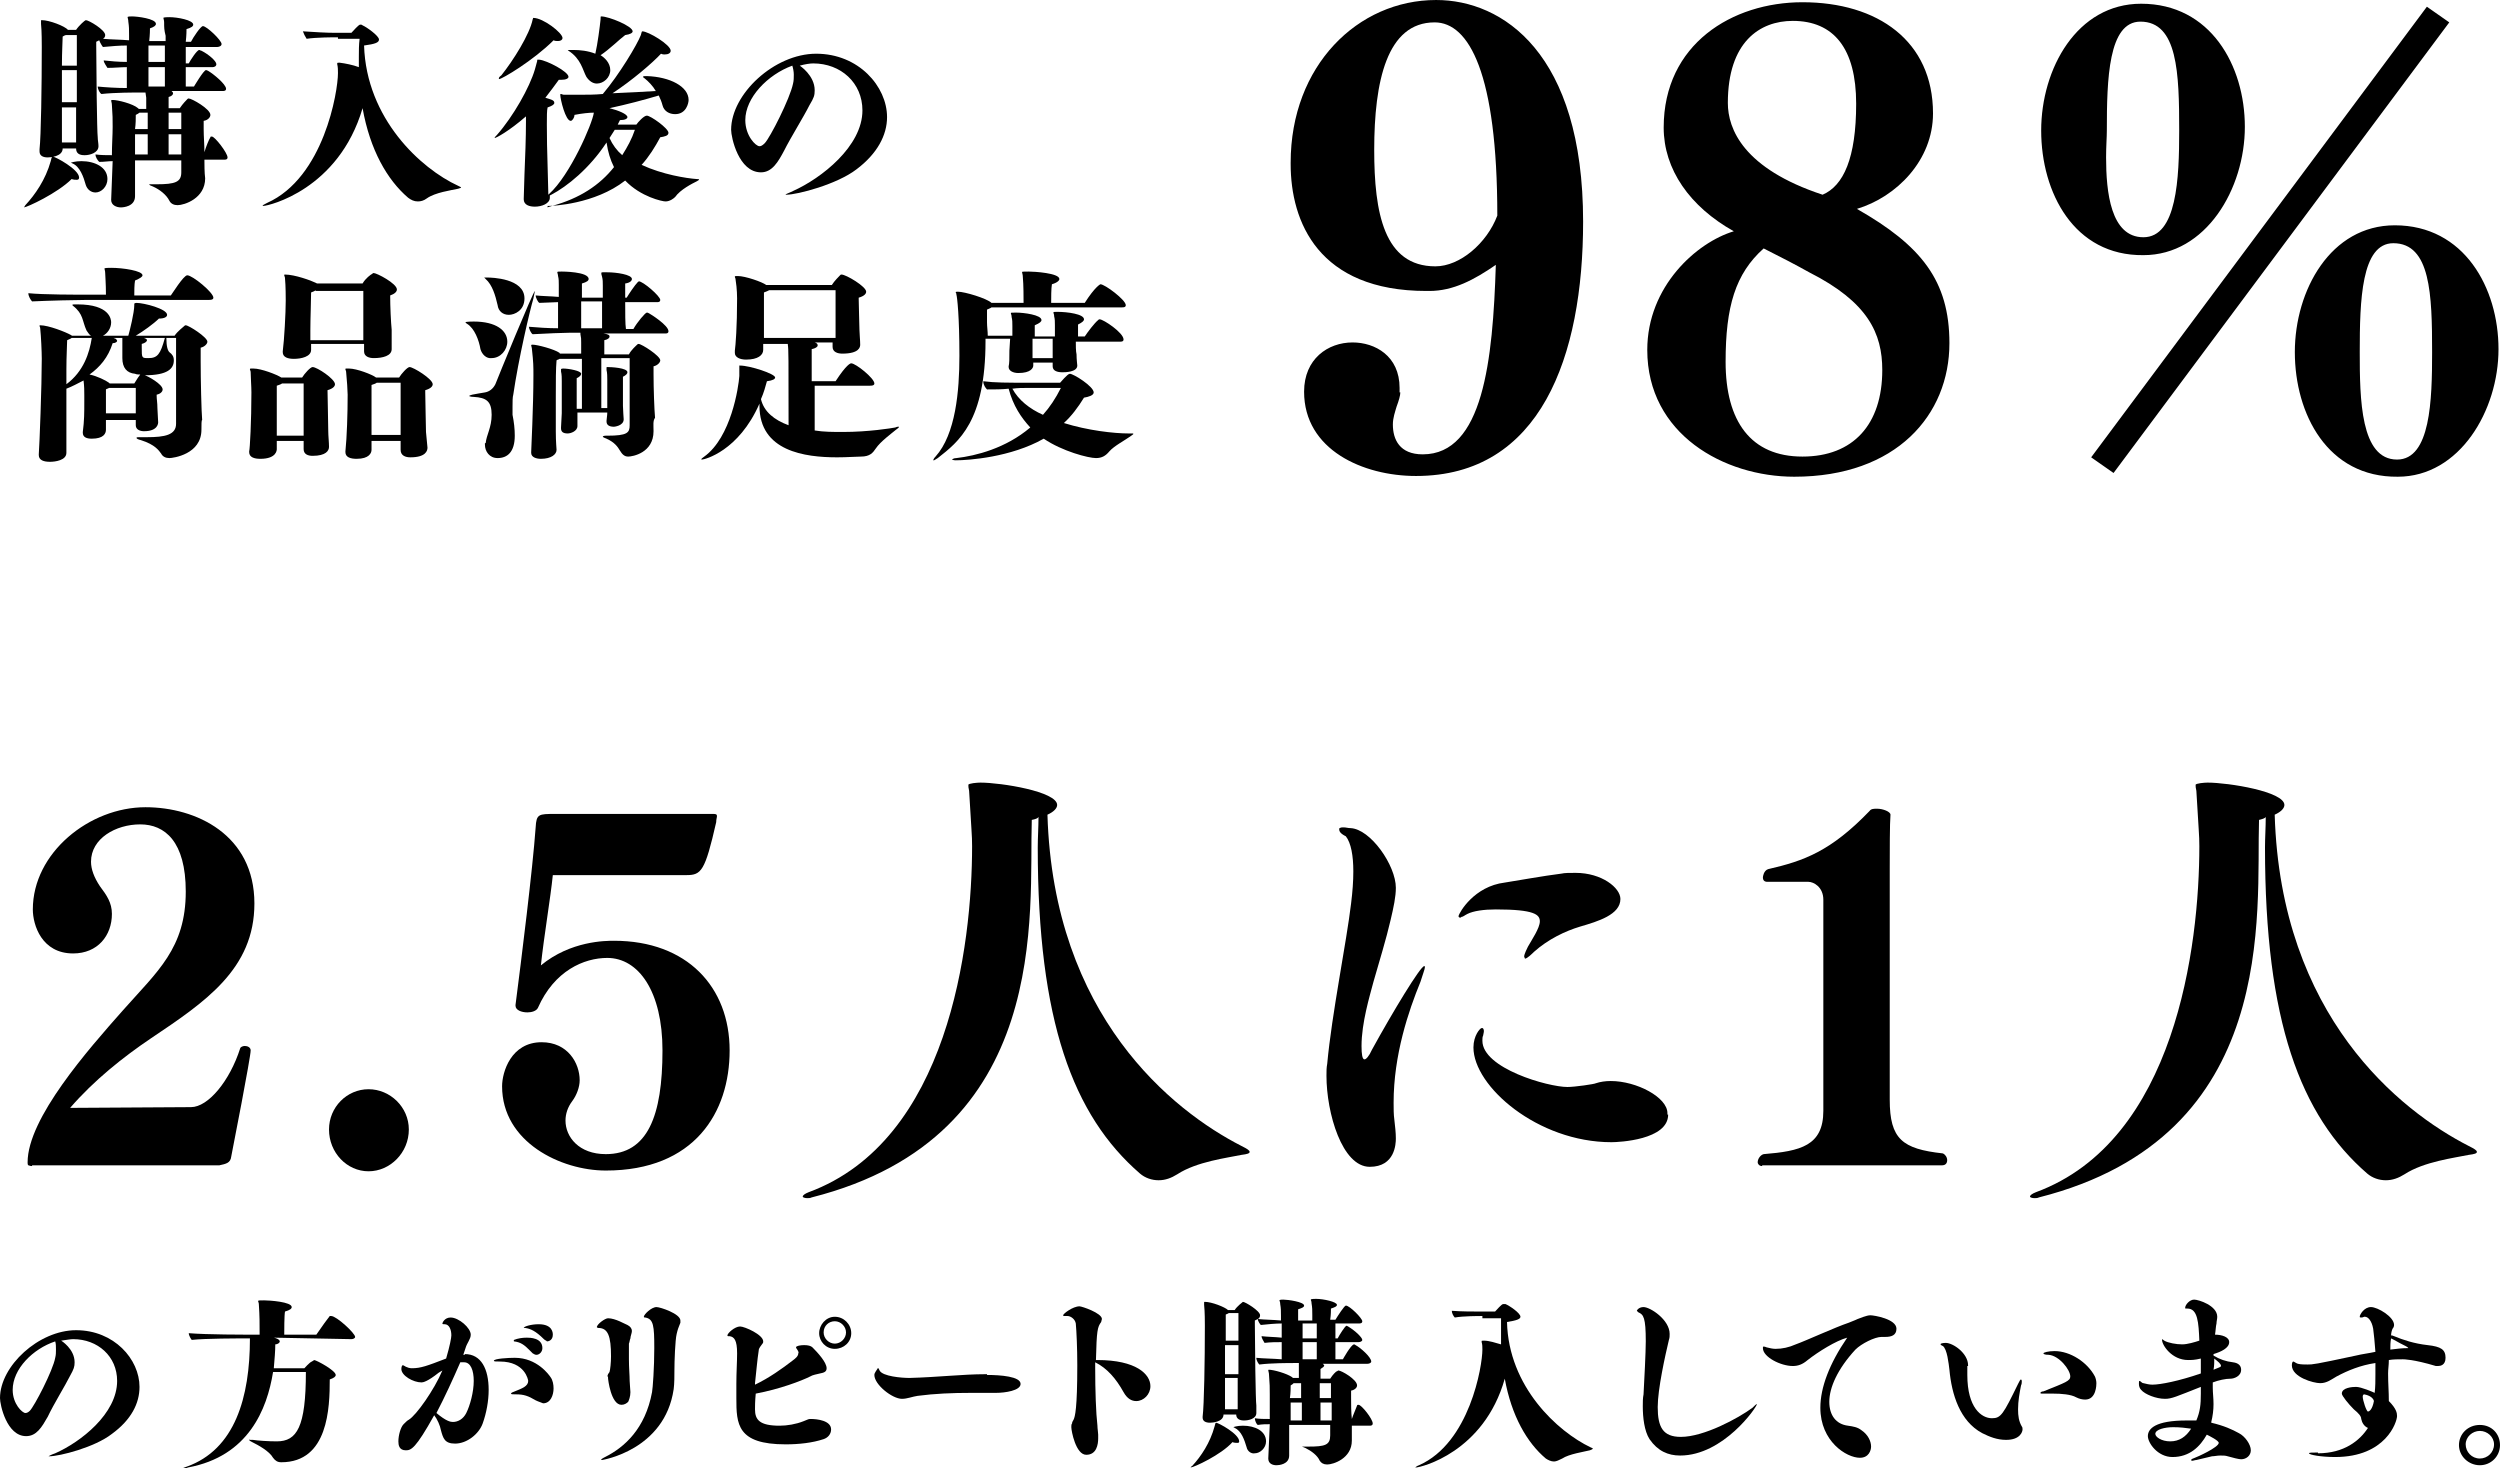
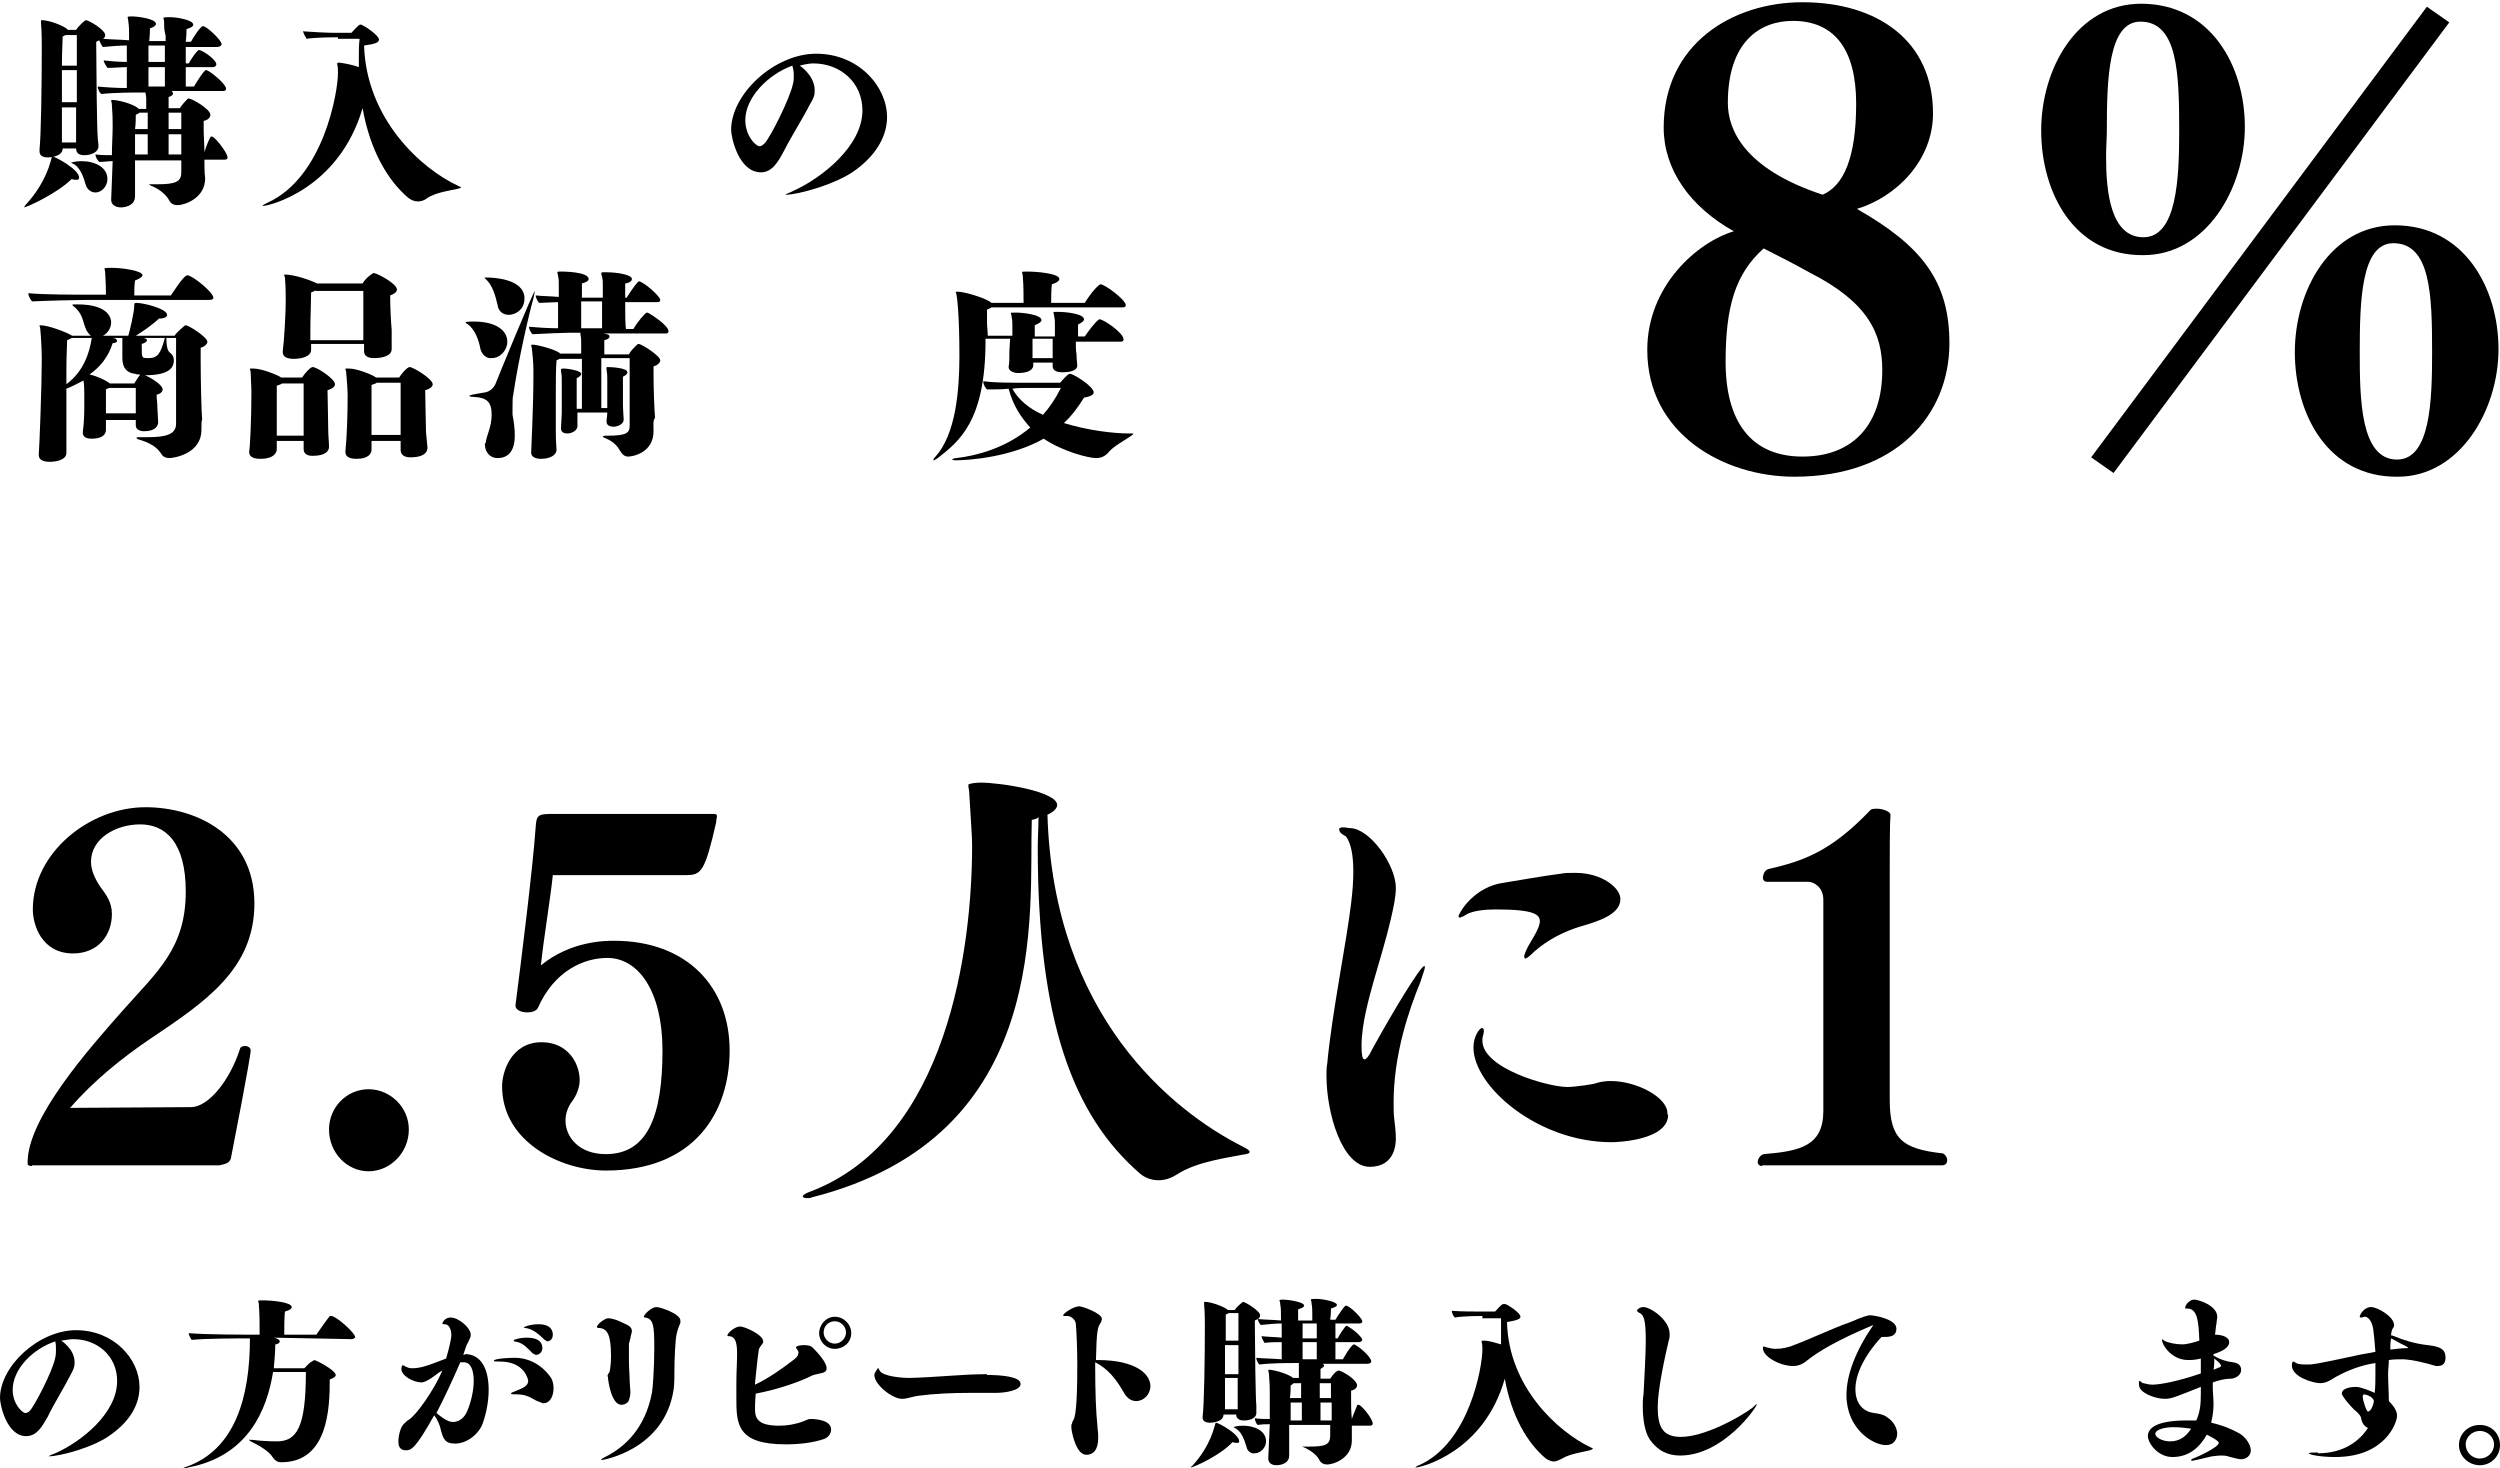
<svg xmlns="http://www.w3.org/2000/svg" version="1.1" id="Layer_1" x="0px" y="0px" viewBox="0 0 335.1 196.8" style="enable-background:new 0 0 335.1 196.8;" xml:space="preserve">
  <g>
    <path d="M3.2,27.8c0,0,0.1-0.1,0.2-0.3c1.3-1.4,2.7-3.4,3.4-5.9c0.1-0.4,0.1-0.6,0.3-0.6c0.3,0,3.5,1.7,3.5,2.8   c0,0.2-0.1,0.3-0.3,0.3c-0.2,0-0.4,0-0.7-0.1C7.7,25.9,3.6,27.8,3.2,27.8L3.2,27.8z M27.4,21.4v0.1c0,0.4,0,1.7,0.1,2.4   c0,2.7-2.8,3.6-3.7,3.6c-0.5,0-0.9-0.2-1.1-0.6c-0.4-0.8-1.3-1.5-2.2-1.9c-0.3-0.1-0.5-0.2-0.5-0.3c0,0,0.1,0,0.3,0H21   c2.5,0,3.3-0.3,3.3-1.6v-1.6h-6.2v3c0,1.1,0,1.5,0,1.7v0.1c0,1.4-1.6,1.5-1.9,1.5c-0.6,0-1.3-0.3-1.3-1v0l0.2-5.2   c-0.6,0-1.1,0.1-1.8,0.1c-0.2-0.2-0.5-0.6-0.5-1c0.7,0.1,1.5,0.1,2.2,0.1c0-1.4,0.1-2.7,0.1-3.8c0-1,0-1.6-0.1-2.9   c0-0.3-0.1-0.5-0.1-0.6c0-0.1,0.1-0.1,0.2-0.1c0.7,0,2.7,0.5,3.4,1.1l0.1,0.1h1c0-0.8,0-1.4,0-1.5l-0.1-0.7h-0.5   c-1,0-3.6,0-5.4,0.2c-0.2-0.1-0.5-0.6-0.5-1c1,0.1,2.5,0.2,3.9,0.2V9c-0.8,0-1.7,0.1-2.6,0.1c-0.1-0.2-0.5-0.7-0.5-1   c0.9,0.1,2,0.2,3.1,0.2V6.1c-1,0-2.1,0.1-3.2,0.2c-0.1-0.1-0.4-0.6-0.5-0.9l-0.4,0.2v0.6c0,2.6,0.1,11.6,0.2,12.2   c0,0.4,0.1,0.8,0.1,1.2v0c0,0.9-1.2,1.2-1.8,1.2h-0.1c-0.6,0-1.1-0.2-1.1-0.9H8.4c0,1.1-1.7,1.2-2,1.2c-0.6,0-1.1-0.2-1.1-0.8V20   c0.2-1.7,0.3-8.5,0.3-13.7c0-0.4,0-2.2-0.1-3.1c0-0.2,0-0.3,0-0.4c0-0.1,0-0.1,0.1-0.1c1,0,3.1,0.8,3.5,1.3h1.1   c0.4-0.6,1.2-1.3,1.3-1.3c0.4,0,2.6,1.3,2.6,2c0,0.2-0.1,0.4-0.3,0.5c1,0.1,2.4,0.1,3.5,0.2c0-0.3,0-0.6,0-0.7c0-0.8,0-1.1-0.1-1.8   c0-0.3-0.1-0.5-0.1-0.6c0-0.1,0.4-0.1,0.6-0.1c0.7,0,3.2,0.3,3.2,1c0,0.2-0.2,0.4-0.8,0.6c0,0.2,0,0.8-0.1,1.7h2.2   c0-0.3,0-0.6,0-0.7C22,4,22,3.7,22,3c0-0.3-0.1-0.5-0.1-0.6c0-0.1,0.7-0.1,0.8-0.1c1.1,0,3.2,0.4,3.2,1c0,0.2-0.2,0.4-0.9,0.6   c0,0.2,0,0.8-0.1,1.7h0.7c0.3-0.6,1.3-2.1,1.6-2.1c0.5,0,2.5,1.9,2.5,2.4c0,0.3-0.4,0.4-0.6,0.4h-4.2c0,0.7,0,1.4,0,2.2h0.4   c0.2-0.4,1.1-1.8,1.4-1.8c0.1,0,0.2,0.1,0.3,0.1C28,7.3,29,8.2,29,8.6C29,8.9,28.7,9,28.5,9h-3.6v2.6H26c0,0,1.3-2.2,1.6-2.2   c0.1,0,0.1,0,0.3,0.1c0.7,0.4,2.4,1.8,2.4,2.4c0,0.3-0.3,0.3-0.5,0.3H23c0.1,0.1,0.2,0.2,0.2,0.3c0,0.2-0.2,0.4-0.6,0.5   c0,0.3,0,0.8,0,1.5h1.5c0.4-0.6,0.9-1.1,1-1.2c0.1-0.1,0.1-0.1,0.2-0.1c0.4,0,2.9,1.4,2.9,2.2c0,0.3-0.3,0.7-0.9,0.8   c0,0.3,0,0.6,0,1.1c0,1,0.1,2.1,0.1,3.1c0.2-0.7,0.6-1.7,0.8-2c0-0.1,0.1-0.1,0.2-0.1c0.4,0,2.1,2.2,2.1,2.8c0,0.3-0.3,0.3-0.4,0.3   H27.4z M10.3,9.4h-2c0,1.4,0,3,0,4.3h2V9.4z M10.3,14.4h-2c0,1.3,0,2.4,0,2.8c0,0.8,0,1.5,0,1.9h1.9c0-0.3,0-0.5,0-0.8V14.4z    M10.3,8.8c0-2,0-3.6,0-4.1H8.9C8.7,4.7,8.6,4.8,8.4,4.9c0,0.5-0.1,2-0.1,3.9H10.3z M11.5,24.8c-0.3-1.1-0.8-2.5-1.8-2.9   c-0.2-0.1-0.2-0.1-0.2-0.1s0.6-0.2,1.4-0.2c1.8,0,3.5,0.8,3.5,2.4c0,1-0.8,1.8-1.6,1.8C12.2,25.8,11.7,25.4,11.5,24.8z M19.8,18   h-1.7c0,0.8,0,1.8,0,2.7h1.7V18z M19.8,15.1h-1.1c-0.1,0.1-0.3,0.2-0.5,0.3c0,0.5,0,1.2-0.1,1.9h1.7V15.1z M22.1,6.1l-2.2,0   c0,0.7,0,1.5,0,2.2h2.2V6.1z M22.1,9l-2.2,0v2.6h2.2V9z M24.3,15.1h-1.7v2.2h1.7L24.3,15.1z M24.3,18h-1.7v2.7h1.7V18z" />
    <path d="M45.3,5c-0.6,0-2.9,0-4.2,0.2c-0.2-0.3-0.4-0.7-0.5-1c1.5,0.1,3.2,0.2,4.3,0.2h2.2c1-1.1,1.1-1.1,1.2-1.1   c0.1,0,0.2,0,0.3,0.1c0.5,0.2,2.2,1.4,2.2,1.9c0,0.4-0.5,0.6-2,0.8c0.3,9.8,7.6,16.5,12.6,18.8c0.2,0.1,0.4,0.2,0.4,0.2   c0,0.1-0.1,0.1-0.4,0.2c-0.9,0.2-3.1,0.5-4.2,1.3c-0.4,0.3-0.8,0.4-1.2,0.4c-0.5,0-0.9-0.2-1.3-0.5c-2.8-2.4-5.1-6.4-6.1-12   C45.4,25.4,36,27.6,35.3,27.6c-0.1,0-0.1,0-0.1,0c0-0.1,0.2-0.2,0.6-0.4c7.6-3.4,9.5-14.9,9.5-17.4c0-0.4,0-0.8-0.1-1.2   c0-0.1,0-0.1,0-0.1c0-0.1,0.1-0.1,0.3-0.1c0.8,0.1,1.8,0.3,2.6,0.6c0-0.5,0-1,0-1.4c0-0.8,0-1.6,0.1-2.4H45.3z" />
-     <path d="M73.4,27.8c0,0,0.2-0.1,0.6-0.2c3.7-1,6.4-2.8,8.3-5.2c-0.5-1-0.8-2-1-3.3C79,22.6,76,25,73.9,26.1l-0.2,0.1v0.3   c0,0.8-1.1,1.2-2,1.2c-0.7,0-1.5-0.2-1.5-1v0l0.1-3.3c0.1-2.3,0.2-5,0.2-7.1v-0.7c-2.3,2-4,2.9-4.2,2.9c0,0,0,0,0,0   c0-0.1,0.1-0.2,0.3-0.4c2.2-2.5,4.4-6.4,5.1-8.8c0.1-0.4,0.2-0.7,0.3-1.1c0-0.2,0-0.2,0.1-0.2c0,0,0.1,0,0.2,0   c1,0.1,3.9,1.6,3.9,2.3c0,0.2-0.3,0.4-1,0.4h-0.3c-0.5,0.7-1.1,1.5-1.8,2.4c0.3,0.1,0.7,0.2,0.9,0.3c0.2,0.1,0.3,0.2,0.3,0.4   c0,0.2-0.3,0.4-0.9,0.6c-0.1,0.4-0.1,1.2-0.1,2.3c0,1.3,0,2.7,0.2,9.4l0.1-0.1c2.8-2.5,5.8-9.4,6-10.9C79,15.1,78,15.2,77,15.4   c0,0.4-0.3,0.8-0.5,0.8c-0.7,0-1.4-2.9-1.4-3.5c0-0.1,0-0.1,0.1-0.1c0.1,0,0.2,0.1,0.4,0.1c0.7,0,1.4,0,2.1,0c1,0,2,0,3.1-0.1   C83,10,85.4,6,85.9,4.7C86,4.4,86,4.2,86.1,4.2c0.8,0,3.8,1.8,3.8,2.6c0,0.3-0.3,0.5-0.8,0.5c-0.1,0-0.3,0-0.5-0.1   c-1.1,1.2-3.9,3.6-6.5,5.3c2.3-0.1,4.3-0.2,5.8-0.3c-0.4-0.7-1-1.3-1.5-1.7c-0.2-0.1-0.2-0.2-0.2-0.2c0-0.1,0.1-0.1,0.5-0.1   c3.1,0.1,5.6,1.4,5.6,3.2c0,0.4-0.3,1.9-1.8,1.9c-0.8,0-1.5-0.4-1.7-1.2c-0.1-0.4-0.3-0.9-0.5-1.3c-2,0.6-4.3,1.2-6.6,1.7   c1.2,0.3,2.4,0.8,2.4,1.2c0,0.2-0.3,0.4-1,0.4l-0.3,0.6h2.5c0.2-0.3,1-1.2,1.4-1.2c0.5,0,2.9,1.7,2.9,2.3c0,0.4-0.5,0.5-1.1,0.6   c-0.7,1.3-1.5,2.6-2.5,3.7c2.8,1.3,6,1.8,7.4,1.9c0.2,0,0.3,0,0.3,0.1c0,0-0.1,0.1-0.3,0.2c-0.6,0.3-2.2,1.1-2.9,2.1   c-0.2,0.2-0.7,0.6-1.3,0.6c-0.4,0-3.3-0.6-5.4-2.8c-4.1,3.2-9.8,3.4-10.2,3.4H73.4z M66.9,10.6C66.9,10.6,66.9,10.6,66.9,10.6   c-0.1-0.1,0-0.3,0.3-0.5c1.6-2,3.8-5.5,4.2-7.5c0.1-0.2,0-0.2,0.1-0.2c1.3,0,3.9,2,3.9,2.7c0,0.2-0.2,0.4-0.6,0.4   c-0.2,0-0.4,0-0.6-0.1C71.5,8.1,67.3,10.6,66.9,10.6z M80.5,7.4c0.5,0.3,1.3,1,1.3,2c0,1-0.9,1.8-1.8,1.8c-0.5,0-1-0.3-1.4-0.9   c-0.5-0.9-0.7-2.4-2.4-3.5c-0.1-0.1-0.1-0.1-0.1-0.1c0,0,0.1,0,0.2,0c0.1,0,0.3,0,0.6,0c0.8,0,1.9,0.1,2.9,0.5   c0.3-1.3,0.6-3.6,0.7-4.6c0-0.4,0-0.4,0.1-0.4c1,0,4.2,1.3,4.2,2c0,0.2-0.3,0.4-1,0.5C83,5.3,81.7,6.6,80.5,7.4z M82.4,17.4   l-0.7,1.1c0.4,0.9,1,1.7,1.7,2.3c0.7-1.1,1.3-2.2,1.7-3.4H82.4z" />
    <path d="M102,23.1c-3,0-4-4.7-4-5.7c0-4.8,5.8-10.2,11.4-10.2c5.7,0,9.5,4.4,9.5,8.5c0,2.4-1.3,4.9-4.1,7c-2.6,2-7.9,3.4-9.4,3.4   c-0.1,0-0.1,0-0.1,0c0-0.1,0.4-0.2,1-0.5c3.8-1.7,9.3-6,9.3-10.8c0-3.7-2.9-6.3-6.6-6.3c-0.4,0-1.1,0.1-1.8,0.3c0,0,2,1.3,2,3.3   c0,0.7-0.1,1-0.7,2c-0.8,1.6-2.5,4.3-3.4,6.1C104.3,21.7,103.5,23.1,102,23.1z M99.9,16.1c0,2.1,1.4,3.5,1.9,3.5   c0.2,0,0.4-0.1,0.7-0.4c0.7-0.7,3.4-6,3.8-8c0.1-0.4,0.1-0.8,0.1-1.2c0-0.4-0.1-0.9-0.2-1.2C102.9,10,99.9,13.1,99.9,16.1z" />
    <path d="M11.7,40.2c-1.2,0-5.4,0.1-7.4,0.2c-0.2-0.2-0.5-0.7-0.5-1.1c1.9,0.2,6.5,0.2,8.1,0.2h2.3c0-1.5-0.1-2.6-0.1-2.9   c0-0.3-0.1-0.5-0.1-0.6c0-0.1,0.6-0.1,0.9-0.1c1.6,0,4.2,0.4,4.2,1c0,0.2-0.3,0.4-1,0.7C18,38.1,18,39.1,18,39.6h4.9   c0.1-0.1,1.7-2.7,2.2-2.7c0.7,0,3.5,2.3,3.5,3c0,0.3-0.4,0.3-0.6,0.3H11.7z M27,57.6c0,3.3-3.8,3.8-4.3,3.8c-0.5,0-0.9-0.2-1.1-0.6   c-0.3-0.4-0.8-1.2-2.7-1.8c-0.4-0.1-0.6-0.2-0.6-0.3c0-0.1,0.1-0.1,0.4-0.1h1c2.4,0,3.9-0.3,3.9-1.8V45.3h-1.3   c0,1.2,0.2,1.7,0.4,1.9c0.4,0.3,0.6,0.6,0.6,1.1c0,1.1-0.8,2-3.9,2c0.4,0.1,2.4,1.2,2.4,1.9c0,0.3-0.3,0.6-0.8,0.7v0.2   c0,0.4,0.1,0.9,0.1,1.6c0,0.5,0.1,1.4,0.1,1.9c0,0.1,0,1.2-1.9,1.2c-0.5,0-1.1-0.2-1.1-0.8v-0.7h-4v1.3c0,0.5-0.3,1.2-1.9,1.2   c-0.7,0-1.2-0.2-1.2-0.8v-0.1c0.2-1.5,0.2-2.6,0.2-4.1v-0.8c0-0.6,0-1.2-0.1-2c-0.8,0.4-1.5,0.8-2.3,1.1c0,2.2,0,4.3,0,4.7   c0,1.1,0,3.6,0,3.8v0.1c0,1-1.5,1.2-2.2,1.2c-0.8,0-1.5-0.2-1.5-0.9v-0.1c0.1-1.3,0.4-9.2,0.4-12.8c0-0.9-0.1-3.1-0.2-4   c0-0.2-0.1-0.4-0.1-0.4c0-0.1,0-0.1,0.1-0.1c1.1,0,3.4,0.9,4.1,1.3c0.1,0,0.1,0.1,0.1,0.1h2.6c-0.2-0.1-0.4-0.4-0.6-0.7   c-0.6-1.3-0.4-2.2-1.8-3.3c-0.1-0.1-0.1-0.1-0.1-0.1c0-0.1,0.1-0.1,0.3-0.1h0.4c4.3,0,4.5,2,4.5,2.4c0,0.8-0.5,1.5-1.1,1.8h3.4   c0.2-0.7,0.8-3.1,0.8-4.1c0-0.1,0-0.2,0-0.2s0.1-0.1,0.3-0.1c1,0,4.1,0.8,4.1,1.6c0,0.3-0.4,0.5-1.1,0.5c-0.7,0.7-2.1,1.7-3.1,2.3   h5.2c0.4-0.6,1.2-1.2,1.3-1.3c0.1-0.1,0.1-0.1,0.2-0.1c0.4,0,2.9,1.6,2.9,2.2c0,0.3-0.4,0.7-0.9,0.8c0,0.3,0,1,0,1.8   c0,2.5,0.1,6.8,0.2,7.9C27,56.3,27,56.9,27,57.6L27,57.6z M8.9,51.5c2.3-1.7,3.1-4.2,3.4-6.2H9.6c-0.1,0.1-0.4,0.2-0.6,0.3   c0,0.6-0.1,2.1-0.1,3.9V51.5z M18.8,50.2c-0.2,0-0.5,0-0.7-0.1C17,50,16.4,49.3,16.4,48v-1.7c0,0,0-0.3,0-0.9c0-0.1,0-0.1,0-0.1   h-1.2c0.1,0,0.2,0.1,0.3,0.1c0.1,0.1,0.2,0.2,0.2,0.3c0,0.1-0.2,0.3-0.6,0.3c-0.6,1.9-1.7,3.2-3.1,4.2c1,0.2,2.2,0.8,2.6,1.1   c0,0,0.1,0.1,0.1,0.1H18C18.3,50.9,18.7,50.3,18.8,50.2L18.8,50.2z M18.2,52h-3.6c-0.1,0.1-0.3,0.1-0.4,0.2v3.2h4V52z M19.3,45.3   c0.3,0.1,0.4,0.2,0.4,0.3c0,0.2-0.3,0.4-0.7,0.5v0.5c0,1.4,0,1.4,0.9,1.4c1.2,0,1.6-0.5,2.2-2.7H19.3z" />
    <path d="M44.1,59.9c0,0.5-0.4,1.2-2.2,1.2c-0.6,0-1.2-0.2-1.2-0.9v-1.1h-3.6c0,0.6,0,1,0,1.1v0c0,0.1,0,1.3-2.2,1.3   c-0.8,0-1.5-0.2-1.5-0.9v-0.1c0.1-0.3,0.3-4.1,0.3-7.9c0-0.8-0.1-2.1-0.1-2.7c0-0.2-0.1-0.3-0.1-0.4c0,0,0-0.1,0.1-0.1   c0.1,0,0.2,0,0.4,0c1,0,3.1,0.8,3.7,1.2c0,0,0,0,0.1,0h2.7c0.3-0.5,1.1-1.4,1.4-1.4c0.6,0,3,1.6,3,2.3c0,0.3-0.3,0.6-1,0.8   c0,0.5,0.1,4.7,0.1,5.5C44,58.4,44.1,59.3,44.1,59.9L44.1,59.9z M40.7,57.5l0-6.1h-2.9c-0.1,0.1-0.4,0.2-0.7,0.3c0,0.6,0,5.8,0,6.7   h3.6L40.7,57.5z M52.5,46.8c0,0.9-1.2,1.2-2.4,1.2c-0.6,0-1.3-0.2-1.3-0.9v-1h-7.1c0,0.4,0,0.7,0,0.8v0c0,0.9-1.3,1.2-2.3,1.2   c-0.8,0-1.5-0.2-1.5-0.9v-0.1c0.2-1.5,0.4-5.2,0.4-6.8c0-0.3,0-2-0.1-3c0-0.2-0.1-0.3-0.1-0.4c0-0.1,0-0.1,0.1-0.1   c1.3,0,3.5,0.8,4.1,1.1l0.2,0.1h6.1c0.4-0.7,1.1-1.2,1.3-1.3c0.1-0.1,0.1-0.1,0.2-0.1c0.4,0,3.1,1.4,3.1,2.2c0,0.3-0.3,0.6-0.9,0.8   c0,1.5,0.1,3.6,0.2,4.6C52.5,45.4,52.5,46.2,52.5,46.8L52.5,46.8z M42.3,38.9c-0.1,0.1-0.3,0.2-0.6,0.3c0,1.1-0.1,3.5-0.1,5.1v1   l0,0.3h7.1c0-0.3,0-0.7,0-1.1c0-0.9,0-3.9,0-5.5H42.3z M57.3,60c0,0.4-0.2,1.3-2.3,1.3c-0.6,0-1.3-0.2-1.3-1c0-0.3,0-0.8,0-1.2   h-3.9v1.2c0,0.4-0.3,1.2-2,1.2c-0.8,0-1.5-0.2-1.5-0.9v-0.1c0.2-1.9,0.3-5.1,0.3-7.6c0-0.5-0.1-2-0.2-3c0-0.2-0.1-0.3-0.1-0.4   s0-0.1,0.1-0.1c0.1,0,0.2,0,0.4,0c1,0,3.1,0.8,3.6,1.2c0,0,0.1,0,0.1,0h3c0.3-0.5,1.1-1.4,1.4-1.4c0.5,0,3.1,1.6,3.1,2.3   c0,0.3-0.3,0.6-1,0.8v0.3c0,1.1,0.1,4.6,0.1,5.3L57.3,60z M53.7,51.3h-3.2c-0.1,0.1-0.4,0.2-0.7,0.3v6.7h3.9V51.3z" />
    <path d="M64.4,46.8c-0.2-1.2-0.8-2.8-1.8-3.4c-0.1-0.1-0.2-0.1-0.2-0.2c0-0.1,1.1-0.1,1.1-0.1c3,0,4.5,1.2,4.5,2.7   c0,1.1-0.9,2.2-2.1,2.2C65.2,48.1,64.6,47.5,64.4,46.8z M65.1,59.4c0.1-1.1,0.8-2.1,0.8-3.8c0-1.8-0.7-2.3-2.4-2.4   c-0.4,0-0.6-0.1-0.6-0.1c0-0.1,0.1-0.1,0.4-0.2c0.4-0.1,1.2-0.2,1.7-0.3c0.6-0.1,1.1-0.5,1.4-1.1c0.3-0.8,5.1-12.5,5.3-12.5v0   c0,0.1-0.1,0.4-0.2,1c-0.5,1.7-2,8.1-2.7,12.9c-0.1,0.3-0.1,1-0.1,1.6c0,0.5,0,0.9,0,1.1c0.2,1,0.3,1.9,0.3,2.8c0,2.2-1,3-2.3,3   c-1.1,0-1.7-0.9-1.7-1.8V59.4z M65.1,37.4c-0.1-0.1-0.2-0.2-0.2-0.2c0,0,0,0,0.4,0c0.6,0,5,0.1,5,2.8c0,1.6-1.3,2.2-2.1,2.2   c-0.8,0-1.4-0.5-1.5-1.3C66.4,39.6,66,38.2,65.1,37.4z M87.6,57.8c0,2.9-2.8,3.4-3.4,3.4c-0.5,0-0.8-0.3-1.1-0.8   c-0.3-0.5-0.7-1.1-1.8-1.6c-0.3-0.1-0.5-0.2-0.5-0.3c0,0,0.1-0.1,0.4-0.1h0.2c2.7,0,3-0.4,3-1.4v-9h-3.8v6.7h0.8v-3.8   c0-0.4,0-0.9-0.1-1.3c0-0.1,0-0.2,0-0.3c0-0.1,0-0.1,0.1-0.1c0.5,0,2.7,0.1,2.7,0.7c0,0.2-0.2,0.4-0.6,0.6c0,0.4,0,1,0,1.6   c0,0.8,0,1.7,0,2.3c0,0.5,0.1,1.7,0.1,1.8v0c0,0.9-1.3,1-1.3,1c-0.6,0-1-0.2-1-0.7v-0.1c0-0.2,0.1-0.7,0.1-1.1h-4   c0,0.6,0,1.7,0,1.8v0c0,0.7-0.9,1-1.3,1c-0.6,0-0.9-0.2-0.9-0.7v-0.1c0-0.4,0.1-1.5,0.1-1.9V55c0-1,0-2.5,0-3.4v-0.5   c0-0.4,0-0.9-0.1-1.3c0-0.2,0-0.3,0-0.3c0,0,0-0.1,0.3-0.1c0.7,0,2.4,0.3,2.4,0.7c0,0.2-0.2,0.4-0.6,0.6c0,0.8,0,2.7,0,4.1H78v-6.7   H75c-0.1,0.1-0.3,0.1-0.4,0.2c-0.1,1.1-0.1,2.8-0.1,4.8c0,1.5,0,3.1,0,4.7c0,1.5,0.1,2.3,0.1,2.5c0,0.6-0.7,1.2-2.1,1.2   c-0.6,0-1.3-0.2-1.3-0.8v-0.1c0-0.3,0.3-6.1,0.3-10.3c0-1.2,0-1.7-0.2-3.5c0-0.2-0.1-0.4-0.1-0.5c0-0.1,0.1-0.1,0.2-0.1   c0.6,0,2.9,0.6,3.6,1.1c0,0.1,0.1,0.1,0.1,0.1h2.8v-1.5c0-0.7,0-0.4-0.1-1.1v-0.2h-1.4c-0.9,0-3.1,0.1-5,0.2   c-0.2-0.1-0.5-0.7-0.5-1c1.1,0.1,2.6,0.2,3.9,0.2c0-0.7,0-2.2,0-3.5l-2.5,0.1c-0.2-0.1-0.5-0.7-0.5-1c0.9,0.1,2,0.1,3.1,0.2   c0-0.8,0-1.4,0-1.6c0-0.5,0-0.8-0.1-1.2c0-0.2-0.1-0.4-0.1-0.5c0-0.1,0.1-0.1,0.6-0.1c0,0,3.6,0,3.6,1c0,0.2-0.2,0.4-0.9,0.6v1.9   h2.8c0-0.8,0-1.4,0-1.6c0-0.5,0-0.8-0.1-1.2c-0.1-0.3-0.1-0.4-0.1-0.5s0.1-0.1,0.2-0.1h0.6c1.2,0,3.3,0.3,3.3,0.9   c0,0.2-0.2,0.5-0.9,0.6v1.9H84c0.3-0.5,1.1-1.7,1.5-2.1c0.1,0,0.1-0.1,0.1-0.1c0.6,0,2.9,2,2.9,2.5c0,0.3-0.3,0.3-0.4,0.3h-4.3   c0,1.4,0,3,0.1,3.6h1c0.5-0.9,1.6-2.2,1.8-2.2c0.1,0,0.1,0,0.3,0.1c0.2,0.1,2.6,1.6,2.6,2.4c0,0.3-0.3,0.3-0.4,0.3h-8.3   c0.6,0.1,0.8,0.2,0.8,0.4c0,0.2-0.2,0.4-0.7,0.5v1.9h3.3c0.3-0.6,1-1.2,1.1-1.3c0.1-0.1,0.1-0.1,0.2-0.1c0.4,0,2.9,1.6,2.9,2.2   c0,0.3-0.4,0.7-0.9,0.8c0,0.3,0,0.6,0,1.1c0,1.8,0.1,4.7,0.2,5.8C87.5,56.4,87.6,57,87.6,57.8L87.6,57.8z M80.7,44   c0-0.6,0-2.2,0-3.6h-2.8V44H80.7z" />
-     <path d="M109.2,51.8v5.9c1.2,0.2,2.5,0.2,3.8,0.2c3.4,0,6.5-0.5,7-0.6c0.2-0.1,0.3-0.1,0.4-0.1c0,0,0.1,0,0.1,0   c0,0.1-0.1,0.2-0.4,0.4c-0.6,0.5-2.1,1.6-2.7,2.5c-0.4,0.6-0.8,1.1-2,1.1c-0.7,0-1.8,0.1-3.2,0.1c-4.3,0-10.4-0.8-10.4-6.9v-0.3   c-2.8,6.4-7.4,7.5-7.7,7.5c-0.1,0-0.1,0-0.1,0c0-0.1,0.1-0.2,0.4-0.4c3.6-2.6,4.6-9.3,4.7-10.8v-1.3c0-0.1,0-0.1,0-0.1   c0,0,0,0,0.1,0c1.3,0,4.7,1.1,4.7,1.6c0,0.2-0.3,0.4-1.1,0.5c-0.2,0.7-0.4,1.5-0.8,2.4c0.4,1.7,1.8,2.8,3.7,3.5   c0-9.1,0-10.2-0.1-10.8v-0.1h-3.3c0,0.4,0,0.7,0,0.8v0c0,0.7-0.7,1.3-2.3,1.3c-0.8,0-1.5-0.3-1.5-0.9V47c0.1-0.7,0.3-3.2,0.3-7   c0-0.1,0-1.3-0.2-2.5c0-0.2-0.1-0.3-0.1-0.4c0-0.1,0-0.1,0.4-0.1c1,0,3.3,0.8,3.8,1.2c0,0,0.1,0,0.1,0h8.7c0.3-0.5,1-1.2,1.1-1.3   c0.1-0.1,0.1-0.1,0.2-0.1c0.6,0,3.3,1.6,3.3,2.3c0,0.3-0.3,0.6-1,0.8v0.2c0,0.9,0.1,3.4,0.1,4.1c0,0.5,0.1,1.4,0.1,2   c0,0.3-0.1,1.2-2.4,1.2c-0.6,0-1.3-0.2-1.3-0.9l0-0.6h-2.4c0.3,0.1,0.4,0.2,0.4,0.4s-0.3,0.4-0.8,0.5c0,0.3,0,2.1,0,4.3h3.2   c1.5-2.3,2-2.4,2.1-2.4c0.6,0,3.1,2,3.1,2.7c0,0.3-0.4,0.3-0.6,0.3H109.2z M112,38.9h-8.9c-0.2,0.1-0.4,0.2-0.7,0.3v1.3   c0,1.5,0,3.8,0,4.5v0.3h9.6V38.9z" />
    <path d="M144.2,45.4c0,0.9,0,1.7,0.1,2.1c0,0.7,0.1,1.4,0.1,1.5v0c0,0.9-1.7,0.9-2,0.9c-0.7,0-1.3-0.2-1.3-0.8v0l0-0.5h-2.6l0,0.4   c0,0.3-0.3,1-2,1c-0.7,0-1.3-0.3-1.3-0.8v-0.1c0.1-0.4,0.1-1,0.1-2.1l0.1-1.6h-1.7c-0.4,0-1,0-1.6,0v0.3c0,10.8-3.6,13.5-6.4,15.7   c-0.3,0.2-0.5,0.3-0.5,0.3c-0.1,0-0.1,0-0.1,0c0-0.1,0.1-0.3,0.3-0.5c2.7-3,3.2-8.8,3.2-13.5c0-5.3-0.3-7.9-0.4-8.2   c0-0.2-0.1-0.3-0.1-0.3c0-0.1,0.1-0.1,0.3-0.1c0.9,0,3.9,0.9,4.5,1.5h4.3c0-0.7,0-2.4-0.1-3.5c0-0.3-0.1-0.5-0.1-0.6   c0-0.1,0-0.1,0.9-0.1c0.7,0,4.1,0.2,4.1,1c0,0.2-0.3,0.5-1,0.7c-0.1,0.5-0.1,1.9-0.1,2.5h4.5c1.4-2.2,2.1-2.5,2.1-2.5   c0.6,0,3.4,2.1,3.4,2.8c0,0.3-0.3,0.3-0.5,0.3h-17.5c-0.1,0.1-0.4,0.2-0.6,0.3c0,0.4,0,0.9,0,1.3v0.4c0,0.6,0.1,1.2,0.1,1.8h3.3   c0-0.3,0-0.5,0-0.7s0-0.4,0-0.6c0-0.5,0-0.8-0.1-1.2c0-0.3-0.1-0.4-0.1-0.5c0-0.1,0-0.1,0.7-0.1c1,0,3.4,0.3,3.4,1   c0,0.2-0.2,0.4-0.9,0.7c0,0.3,0,0.9,0,1.5h2.7v-1.5c0-0.5,0-0.8-0.1-1.2c0-0.3-0.1-0.4-0.1-0.5c0-0.1,0.1-0.1,0.5-0.1   c1.4,0,3.6,0.3,3.6,1c0,0.2-0.2,0.4-0.8,0.7c0,0.3,0,1,0,1.6h0.9c0.4-0.6,1.3-1.8,1.8-2.2c0.1-0.1,0.1-0.1,0.2-0.1   c0.5,0,3.2,1.8,3.2,2.7c0,0.3-0.3,0.3-0.5,0.3H144.2z M151.9,58.2c0,0-0.1,0.1-0.4,0.3c-0.7,0.5-2.2,1.3-2.8,2   c-0.5,0.6-1,0.9-1.8,0.9c-1,0-4.5-0.9-7-2.6c-4.4,2.5-10.1,2.9-11.8,2.9c-0.3,0-0.5-0.1-0.5-0.1s0.2-0.2,0.6-0.2   c2.6-0.3,6.6-1.3,9.9-4.1c-1.2-1.3-2.3-2.9-2.9-5.2c-0.9,0.1-1.9,0.1-2.9,0.1c-0.2-0.2-0.5-0.6-0.5-1.1c1.5,0.2,3.2,0.2,6,0.2   c0,0,0.5,0,4.3,0c0.1-0.1,1-1.2,1.3-1.2c0.5,0,3.2,1.7,3.2,2.5c0,0.4-0.7,0.6-1.3,0.7c-0.8,1.3-1.7,2.5-2.7,3.4   c3.2,1,6.7,1.4,8.7,1.4H151.9z M137.5,52c-0.4,0-1.1,0-1.8,0.1c0.8,1.5,2.3,2.7,4.1,3.5c0.9-1,1.7-2.2,2.4-3.6H137.5z M141.1,47.4   c0-0.6,0-1.3,0-2h-2.7c0,0.7,0,1.4,0,1.8c0,0.2,0,0.5,0,0.8h2.7L141.1,47.4z" />
  </g>
  <g>
    <path d="M4.3,156.3c-0.3,0-0.4-0.1-0.5-0.1c-0.1-0.1-0.1-0.2-0.1-0.4c0-5.9,8.1-15.1,12.8-20.4c4.6-5.2,8.4-8.3,8.4-15.9   c0-6.7-2.8-9-6.1-9c-3.3,0-6.6,1.9-6.6,5c0,1,0.4,2.1,1.2,3.3c0.9,1.2,1.6,2.2,1.6,3.7c0,2.9-1.9,5.3-5.2,5.3   c-4.2,0-5.4-3.8-5.4-5.9c0-7.6,7.6-13.7,15.1-13.7c6.8,0,14.6,3.7,14.6,12.9c0,8.8-6.6,13.2-13.9,18.1c-3.7,2.5-7.6,5.6-10.8,9.3   l16.2-0.1c2.3,0,5.2-3.5,6.6-7.9c0-0.1,0.3-0.3,0.6-0.3c0.4,0,0.8,0.2,0.8,0.6c0,0.9-2.4,13.2-2.6,14.2c-0.1,0.9-0.7,1-1.6,1.2H4.3   z" />
    <path d="M44.1,151.4c0-3,2.4-5.4,5.3-5.4c2.9,0,5.4,2.4,5.4,5.4c0,3.1-2.5,5.6-5.4,5.6C46.5,157,44.1,154.5,44.1,151.4z" />
    <path d="M74.1,117.3c-0.3,3-1.2,8.3-1.6,12.1c4-3.3,8.7-3.3,9.8-3.3c9.8,0,15.5,6.2,15.5,14.7c0,8.3-4.7,16.1-16.6,16.1   c-6,0-13.9-3.8-13.9-11.3c0-1.9,1.2-5.9,5.3-5.9c3.5,0,5.1,2.8,5.1,5.1c0,0.9-0.4,2-1,2.8c-0.6,0.8-0.9,1.7-0.9,2.6   c0,2.2,1.8,4.5,5.4,4.5c5.6,0,7.6-5.1,7.6-13.9c0-7.9-3.2-12.4-7.4-12.4c-3.1,0-7.1,1.7-9.3,6.7c-0.2,0.4-0.8,0.6-1.4,0.6   c-0.8,0-1.6-0.3-1.6-0.9v-0.1c0.8-6.2,2.3-18.2,2.7-23.8c0.1-1.8,0.4-1.8,2.6-1.8h21.1c0.4,0,0.6,0,0.6,0.3c0,0.2-0.1,0.4-0.1,0.8   c-1.5,6.6-2,7.1-4,7.1H74.1z" />
    <path d="M138.3,109.9c-0.4,12.3,2.9,42.4-29.5,50.6c-0.2,0.1-0.4,0.1-0.6,0.1c-0.3,0-0.6-0.1-0.6-0.2c0-0.2,0.3-0.4,0.8-0.6   c18.7-6.9,21.9-33,21.9-46.4c0-1.5-0.1-2.1-0.4-7.4c-0.1-0.4-0.1-0.6-0.1-0.8c0-0.2,1.2-0.3,1.6-0.3c2.8,0,10.3,1.2,10.3,3   c0,0.4-0.4,0.9-1.3,1.3c0.8,27,16.8,39.7,26,44.4c0.8,0.4,1.1,0.6,1.1,0.8s-0.3,0.3-1.1,0.4c-1.9,0.4-6,0.9-8.6,2.6   c-0.8,0.5-1.6,0.8-2.5,0.8s-1.8-0.3-2.5-0.9c-9-7.8-13.7-20.5-13.7-43.7c0-1.3,0.1-2.7,0.1-4.1   C139.1,109.7,138.8,109.8,138.3,109.9z" />
    <path d="M179.5,111.1c0-0.1,0.1-0.1,0.1-0.1c0.1-0.1,0.3-0.1,0.5-0.1c0.3,0,0.6,0.1,0.9,0.1c2.7,0.1,6.1,5,6.1,8   c0,1.2-0.3,2.6-0.7,4.3c-0.6,2.6-1.5,5.5-2.3,8.3c-0.5,1.9-1.6,5.5-1.6,8.6c0,1.1,0.1,1.8,0.4,1.8c0.2,0,0.6-0.4,1-1.3   c2.8-5.1,6.5-11.2,7-11.2c0.1,0,0.1,0.1,0.1,0.1c0,0.3-0.3,1-0.6,2c-1.6,3.9-3.6,9.8-3.6,16.2c0,0.8,0,1.6,0.1,2.3   c0.1,0.9,0.2,1.7,0.2,2.5c0,0.7-0.1,3.8-3.5,3.8c-3.7,0-5.8-7.2-5.8-12.2c0-0.6,0-1.1,0.1-1.6c0.6-6.6,2.6-16.4,3.2-21.5   c0.2-1.6,0.3-3,0.3-4.3c0-2.1-0.3-3.8-1-4.7C179.6,111.7,179.5,111.4,179.5,111.1z M204.3,128.2c0-0.3,0.4-1.1,0.5-1.3   c0.5-0.9,1.6-2.5,1.6-3.4c0-0.9-0.7-1.6-5.9-1.6c-1.6,0-3,0.2-3.8,0.6c-0.4,0.2-0.6,0.4-0.8,0.4c-0.1,0.1-0.1,0.1-0.2,0.1   c-0.1,0-0.2-0.1-0.2-0.2c0.1-0.5,2.1-4,6.2-4.5c1.9-0.3,5.2-0.9,7.6-1.2c0.4-0.1,1.1-0.1,1.9-0.1c3.5,0,6,2,6,3.5   c0,2.1-3,3-5.4,3.7c-2,0.6-4.3,1.7-6.2,3.4c-0.2,0.2-0.9,0.9-1.2,0.9C204.4,128.4,204.3,128.3,204.3,128.2L204.3,128.2z    M223.6,149.4c0,3.4-6.6,3.7-7.6,3.7c-9.9,0-18.5-7.5-18.5-12.7c0-1.6,0.9-2.6,1.1-2.6h0.1c0.1,0,0.2,0.2,0.2,0.4   c0,0.2-0.1,0.5-0.1,0.6c-0.1,0.2-0.1,0.4-0.1,0.7c0,3.7,8.8,6.2,11.4,6.2c1,0,3.7-0.4,3.8-0.5c0.6-0.2,1.3-0.3,2-0.3   c3.5,0,7.6,2.2,7.6,4.3V149.4z" />
    <path d="M236.2,156.3c-0.4,0-0.6-0.3-0.6-0.5c0-0.5,0.4-1,0.8-1.1c4.9-0.4,8-1.1,8-5.8v-28.3c0-1.7-1.3-2.4-2-2.4h-5.5   c-0.4,0-0.6-0.2-0.6-0.6c0-0.1,0.1-0.9,0.7-1.1c4.8-1.1,8.4-2.4,13.6-7.8c0.2-0.3,0.6-0.3,1-0.3c0.8,0,1.8,0.4,1.8,0.8   c-0.1,1.1-0.1,5.2-0.1,7.2v31c0,5.3,1.7,6.6,7.1,7.2c0.3,0.1,0.6,0.5,0.6,0.9c0,0.4-0.2,0.7-0.7,0.7H236.2z" />
-     <path d="M302.8,109.9c-0.4,12.3,2.9,42.4-29.5,50.6c-0.2,0.1-0.4,0.1-0.6,0.1c-0.3,0-0.6-0.1-0.6-0.2c0-0.2,0.3-0.4,0.8-0.6   c18.7-6.9,21.9-33,21.9-46.4c0-1.5-0.1-2.1-0.4-7.4c-0.1-0.4-0.1-0.6-0.1-0.8c0-0.2,1.2-0.3,1.6-0.3c2.8,0,10.3,1.2,10.3,3   c0,0.4-0.4,0.9-1.3,1.3c0.8,27,16.8,39.7,26,44.4c0.8,0.4,1.1,0.6,1.1,0.8s-0.3,0.3-1.1,0.4c-1.9,0.4-6,0.9-8.6,2.6   c-0.8,0.5-1.6,0.8-2.5,0.8s-1.8-0.3-2.5-0.9c-9-7.8-13.7-20.5-13.7-43.7c0-1.3,0.1-2.7,0.1-4.1   C303.6,109.7,303.2,109.8,302.8,109.9z" />
    <path d="M3.5,192.5c-2.6,0-3.5-4.2-3.5-5.1c0-4.3,5.2-9.1,10.2-9.1c5.1,0,8.5,3.9,8.5,7.6c0,2.2-1.1,4.4-3.7,6.3   c-2.3,1.8-7,3-8.4,3c0,0-0.1,0-0.1,0c0,0,0.3-0.2,0.9-0.4c3.4-1.5,8.3-5.3,8.3-9.7c0-3.3-2.6-5.6-5.9-5.6c-0.3,0-0.9,0.1-1.6,0.2   c0,0,1.8,1.1,1.8,2.9c0,0.6-0.1,0.9-0.6,1.8c-0.7,1.4-2.2,3.8-3,5.5C5.6,191.3,4.9,192.5,3.5,192.5z M1.7,186.3   c0,1.9,1.3,3.1,1.7,3.1c0.2,0,0.4-0.1,0.6-0.3c0.6-0.6,3.1-5.4,3.4-7.1c0.1-0.4,0.1-0.7,0.1-1.1c0-0.4,0-0.8-0.1-1.1   C4.4,180.8,1.7,183.5,1.7,186.3z" />
    <path d="M36.7,179.3c0.1,0,0.8,0.2,0.8,0.5c0,0.2-0.3,0.4-0.6,0.4c0,0.9-0.1,2-0.2,3.2h4.1c0,0,0.7-0.8,1-0.9   c0.2-0.1,0.3-0.2,0.3-0.2c0.3,0,2.9,1.4,2.9,2c0,0.2-0.2,0.4-0.8,0.6c0,3.8-0.2,11.1-6.5,11.1c-0.5,0-0.8-0.2-1.1-0.6   c-0.5-0.9-2-1.7-2.8-2.1c-0.2-0.1-0.4-0.2-0.4-0.3s0,0,0.2,0c0.1,0,0.2,0,0.3,0c0.6,0.1,2.1,0.2,3.2,0.2c2.7,0,3.9-1.9,3.9-9.3   h-4.4c-0.8,5-3.3,11.3-11.4,12.8c-0.2,0.1-0.4,0.1-0.5,0.1s-0.2,0-0.2,0c0,0,0.2-0.1,0.5-0.2c6.5-2.3,8.5-9.3,8.5-17.2H33   c-1,0-5.5,0-7.3,0.2c-0.1-0.1-0.4-0.6-0.4-0.9c2.3,0.2,8,0.2,8,0.2h1.5c0-1.5,0-2.5-0.1-4c0-0.3-0.1-0.4-0.1-0.5   c0-0.1,0.1-0.1,0.8-0.1c0.7,0,3.7,0.2,3.7,0.9c0,0.2-0.2,0.4-0.9,0.6c-0.1,0.5-0.1,2.6-0.1,3.1h4.3c0.6-0.9,1.7-2.4,1.8-2.5   c0,0,0.1,0,0.2,0c0.7,0,3.2,2.3,3.2,2.8c0,0.2-0.3,0.3-0.5,0.3L36.7,179.3z" />
    <path d="M62.3,181.5c2.2,0,3.2,2,3.2,4.8c0,1.5-0.3,3.1-0.8,4.5c-0.5,1.4-2.1,2.7-3.7,2.7c-1.4,0-1.6-0.7-1.9-1.8   c-0.1-0.6-0.5-1.5-0.9-2c-2.5,4.5-3.1,4.7-3.8,4.7c-0.9,0-1-0.7-1-1.2c0-0.8,0.3-1.9,0.7-2.3c0.3-0.3,0.5-0.5,0.7-0.6   c1-0.6,3.4-4,4.5-6.6l-0.5,0.3c-1.5,1.2-2.1,1.3-2.3,1.3c-1.1,0-2.7-0.9-2.7-1.8c0,0,0-0.5,0.2-0.5c0.1,0,0.2,0.1,0.4,0.2   c0.2,0.1,0.5,0.2,0.8,0.2c1.2,0,2-0.3,4.6-1.3c0.5-1.7,0.7-2.8,0.7-3.1c0-0.8-0.3-1.5-0.9-1.5h-0.1c-0.1,0-0.2,0-0.2-0.1   c0-0.1,0.3-0.8,1.1-0.8c1.1,0,2.7,1.4,2.7,2.3c0,0.6-0.5,1.1-0.7,1.8l-0.3,0.9H62.3z M61.7,182.6c-1,2.3-2.1,4.7-3.2,6.8   c1.3,1.1,1.9,1.2,2.2,1.2c0.7,0,1.4-0.4,1.8-1.2c0.5-1,1-2.8,1-4.3c0-1.4-0.4-2.5-1.3-2.5c-0.1,0-0.2,0-0.4,0L61.7,182.6z    M71.8,187.7c-1-0.6-1.6-0.8-2.6-0.8c-0.5,0-0.7,0-0.7-0.1c0-0.1,0.2-0.2,0.5-0.3c1-0.4,1.8-0.7,1.8-1.4c0-0.1-0.4-2.6-3.8-2.6   c-0.5,0-0.8,0-0.8-0.1c0-0.3,2-0.4,2.8-0.4c3,0,4.6,2.3,4.8,2.6c0.3,0.4,0.4,1,0.4,1.5c0,0.9-0.4,2-1.4,2   C72.6,188,72.2,187.9,71.8,187.7z M68.9,179.8C68.8,179.8,68.8,179.8,68.9,179.8c-0.1-0.1,0-0.1,0-0.2c0.5-0.2,1.1-0.3,1.7-0.3   c0.4,0,2.1,0,2.1,1.4c0,0.5-0.4,0.9-0.8,0.9c-0.2,0-0.3-0.1-0.5-0.2c-0.2-0.2-0.4-0.4-0.5-0.5C70.3,180.3,69.8,179.9,68.9,179.8z    M72.9,179.5c-1.1-1.1-1.8-1.4-2.5-1.5c-0.1,0-0.2,0-0.2,0c0-0.2,1-0.5,2-0.5c1.9,0,1.9,1.2,1.9,1.4c0,0.7-0.5,0.9-0.8,0.9   C73.3,179.7,73.1,179.7,72.9,179.5z" />
    <path d="M81.4,184.5l0.1-0.3l0.2-0.3c0.1-0.3,0.2-1.3,0.2-2.1c0-2.7-0.4-3.8-1.7-3.8c-0.1,0-0.2-0.1-0.2-0.1c0-0.4,1.1-1.2,1.5-1.2   c1,0,2.3,0.8,2.6,0.9c0.4,0.2,0.6,0.5,0.6,0.8c0,0.3-0.2,0.7-0.2,1c-0.1,0.2-0.1,0.5-0.2,0.7c0,0.4,0,1,0,1.6v0.5   c0,1.1,0.1,2.2,0.1,2.9c0,0.4,0.1,1.2,0.1,1.5c0,0.6-0.2,1.1-0.3,1.3c-0.2,0.2-0.5,0.4-0.9,0.4c-1.4,0-1.8-3.4-1.8-3.6V184.5z    M90.7,178.8c-0.2,0.8-0.3,3.7-0.3,4.8c0,0.7,0,1.9-0.1,2.6c-1.2,8.2-9.6,9.5-9.6,9.5c-0.3,0,0-0.2,0.4-0.4   c2.6-1.3,5.4-3.8,6.3-8.7c0.1-0.5,0.3-3.3,0.3-5.9c0-3-0.1-3.9-1.2-4.1c-0.1,0-0.2,0-0.2-0.1c0-0.3,1-1.3,1.7-1.3   c0.5,0,3.2,0.9,3.2,1.8c0,0.1,0,0.2,0,0.3c-0.1,0.3-0.3,0.7-0.4,1.1L90.7,178.8z" />
    <path d="M106.8,180.8c0,0-0.1-0.1-0.1-0.2c0-0.2,0.6-0.3,1.1-0.3c0.5,0,0.9,0.1,1.1,0.3c0.7,0.7,1.9,2,1.9,2.8   c0,0.5-0.4,0.6-0.9,0.7c-0.4,0.1-1,0.2-1.3,0.4c-1.2,0.6-4.1,1.7-7.3,2.3c-0.1,1-0.1,1.8-0.1,2.1c0,1.4,0.6,2.2,3.3,2.2   c1,0,2.2-0.2,3.2-0.6c0.7-0.3,0.7-0.3,1-0.3c0.8,0,2.7,0.2,2.7,1.4c0,0.6-0.4,1.1-1,1.3c-1.5,0.5-3.3,0.7-5.1,0.7   c-6.5,0-6.6-2.7-6.6-6.2c0-0.6,0-1.3,0-1.9c0-1.5,0.1-3,0.1-4.1c0-1.8-0.4-2.2-1-2.3c-0.1,0-0.2,0-0.2,0c0,0-0.1,0-0.1-0.1v0   c0-0.3,1-1.2,1.7-1.2c0.6,0,3.1,1.1,3.1,2c0,0.1,0,0.2-0.1,0.3c-0.2,0.3-0.5,0.6-0.5,0.9c-0.2,1.3-0.3,2.6-0.5,4.4l0,0.2   c1.9-0.9,3.7-2.2,5-3.2c0.4-0.3,0.8-0.6,0.8-1C107.1,181.3,107,181.1,106.8,180.8L106.8,180.8z M111.9,180.8c-1.2,0-2.1-1-2.1-2.1   s0.9-2.2,2.1-2.2c1.2,0,2.2,1,2.2,2.2S113.1,180.8,111.9,180.8z M111.9,177.1c-0.8,0-1.5,0.6-1.5,1.5c0,0.8,0.7,1.5,1.5,1.5   c0.8,0,1.5-0.7,1.5-1.5C113.4,177.8,112.7,177.1,111.9,177.1z" />
    <path d="M132.3,184.3c1.8,0,4.5,0.2,4.5,1.2c0,0.9-2.1,1.2-3.3,1.2c-1.2,0-2.3,0-3.3,0c-2.6,0-4.9,0.1-7.2,0.4   c-0.7,0.1-1.4,0.4-2.1,0.4c-1.3,0-3.7-1.9-3.7-3.2c0-0.2,0.1-0.3,0.2-0.5l0.2-0.3c0-0.1,0.1-0.1,0.1-0.1c0,0,0.1,0,0.1,0.1   c0,0,0.1,0.2,0.1,0.2c0.4,0.8,3,1,4,1c3.8-0.1,7.2-0.5,10.1-0.5H132.3z" />
    <path d="M147.2,192.8c0,0.8-0.2,2.2-1.6,2.2c-1.4,0-2-3.2-2-3.7c0-0.2,0-0.4,0.1-0.5c0-0.2,0.1-0.3,0.2-0.5   c0.2-0.4,0.5-1.5,0.5-7.3c0-2.3-0.1-4.5-0.2-5.6c-0.1-0.6-0.7-1-1.1-1H143c-0.1,0-0.2,0-0.3,0c-0.1,0-0.2,0-0.2-0.1   c0-0.2,1.3-1.2,2.2-1.2c0.3,0,3,0.9,3,1.7c0,0.1-0.1,0.3-0.1,0.4c-0.5,0.7-0.6,1.1-0.7,5.1h0.2c5.2,0,7.1,1.9,7.1,3.5   c0,1.1-0.9,2-1.9,2c-0.6,0-1.2-0.3-1.7-1.2c-1-1.8-2.2-3.2-3.8-4v0.8c0,2.9,0.1,6,0.3,7.7c0,0.4,0.1,0.9,0.1,1.2V192.8z" />
    <path d="M159.6,196.7c0,0,0-0.1,0.2-0.2c1.2-1.3,2.4-3.1,3-5.3c0.1-0.3,0.1-0.5,0.2-0.5c0.3,0,3.1,1.5,3.1,2.5   c0,0.2-0.1,0.2-0.3,0.2c-0.1,0-0.4,0-0.6-0.1C163.7,195,160,196.7,159.6,196.7L159.6,196.7z M181.2,190.9L181.2,190.9   c0,0.5,0,1.6,0,2.2c0,2.4-2.5,3.2-3.3,3.2c-0.5,0-0.8-0.2-1-0.5c-0.3-0.7-1.1-1.3-1.9-1.7c-0.2-0.1-0.5-0.2-0.5-0.2   c0,0,0.1,0,0.2,0h0.7c2.2,0,2.9-0.2,2.9-1.5v-1.4h-5.5v2.6c0,1,0,1.3,0,1.5v0c0,1.2-1.4,1.3-1.7,1.3c-0.5,0-1.1-0.2-1.1-0.9v0   l0.2-4.6c-0.5,0-1,0-1.6,0.1c-0.2-0.1-0.4-0.6-0.4-0.9c0.6,0.1,1.3,0.1,2,0.1c0-1.2,0-2.4,0-3.3s0-1.4-0.1-2.6   c0-0.3-0.1-0.5-0.1-0.6c0-0.1,0-0.1,0.1-0.1c0.6,0,2.4,0.5,3.1,1l0.1,0.1h0.8c0-0.7,0-1.2,0-1.4l0-0.6h-0.5c-0.9,0-3.2,0-4.8,0.2   c-0.1-0.1-0.4-0.5-0.4-0.9c0.9,0.1,2.2,0.1,3.4,0.2v-2.3c-0.7,0-1.5,0-2.3,0.1c-0.1-0.2-0.4-0.6-0.4-0.9c0.8,0.1,1.8,0.1,2.7,0.2   v-1.9c-0.8,0-1.9,0.1-2.8,0.2c-0.1-0.1-0.4-0.5-0.4-0.8l-0.4,0.2v0.5c0,2.3,0.1,10.4,0.2,10.9c0,0.4,0,0.8,0,1v0c0,0.8-1.1,1-1.6,1   h-0.1c-0.5,0-1-0.2-1-0.8h-1.7c0,1-1.5,1.1-1.8,1.1c-0.6,0-1-0.2-1-0.7v-0.1c0.2-1.5,0.3-7.6,0.3-12.2c0-0.4,0-1.9-0.1-2.8   c0-0.2,0-0.3,0-0.3c0-0.1,0-0.1,0.1-0.1c0.9,0,2.7,0.7,3.1,1.1h0.9c0.3-0.5,1.1-1.1,1.1-1.1c0.3,0,2.3,1.2,2.3,1.8   c0,0.2-0.1,0.4-0.3,0.5c0.9,0.1,2.1,0.1,3.1,0.2c0-0.3,0-0.5,0-0.6c0-0.7,0-1-0.1-1.6c0-0.3-0.1-0.4-0.1-0.5c0-0.1,0.4-0.1,0.5-0.1   c0.6,0,2.8,0.3,2.8,0.8c0,0.2-0.2,0.3-0.8,0.5c0,0.2,0,0.8,0,1.5h1.9c0-0.3,0-0.5,0-0.7c0-0.7,0-1-0.1-1.6c0-0.3-0.1-0.4-0.1-0.5   c0-0.1,0.6-0.1,0.7-0.1c1,0,2.8,0.4,2.8,0.8c0,0.2-0.2,0.3-0.8,0.5c0,0.2,0,0.8-0.1,1.5h0.7c0.3-0.5,1.2-1.9,1.4-1.9   c0.5,0,2.2,1.7,2.2,2.1c0,0.3-0.3,0.3-0.5,0.3H179c0,0.6,0,1.3,0,2h0.3c0.2-0.4,1-1.7,1.2-1.7c0,0,0.2,0.1,0.2,0.1   c1,0.6,1.9,1.5,1.9,1.8c0,0.2-0.3,0.3-0.5,0.3H179v2.3h1c0,0,1.1-2,1.5-2c0,0,0.1,0,0.2,0.1c0.6,0.3,2.1,1.6,2.1,2.2   c0,0.2-0.3,0.3-0.5,0.3h-6c0.1,0.1,0.2,0.2,0.2,0.2c0,0.2-0.2,0.3-0.5,0.5c0,0.2,0,0.7,0,1.3h1.3c0.3-0.5,0.8-1,0.9-1   c0.1,0,0.1-0.1,0.2-0.1c0.4,0,2.5,1.2,2.5,2c0,0.3-0.3,0.6-0.8,0.7c0,0.3,0,0.6,0,1c0,0.8,0,1.9,0.1,2.8c0.2-0.6,0.6-1.5,0.7-1.8   c0-0.1,0.1-0.1,0.2-0.1c0.4,0,1.9,1.9,1.9,2.5c0,0.3-0.3,0.3-0.4,0.3H181.2z M166,180.3h-1.8c0,1.3,0,2.6,0,3.9h1.8V180.3z    M166,184.7h-1.8c0,1.2,0,2.1,0,2.5c0,0.8,0,1.3,0,1.7h1.7c0-0.2,0-0.5,0-0.7V184.7z M166,179.7c0-1.8,0-3.2,0-3.7h-1.3   c-0.1,0.1-0.2,0.1-0.4,0.2c0,0.4,0,1.8,0,3.5H166z M167.1,194c-0.3-1-0.7-2.2-1.6-2.6c-0.1-0.1-0.2-0.1-0.2-0.1   c0,0,0.5-0.2,1.3-0.2c1.6,0,3.1,0.7,3.1,2.1c0,0.9-0.8,1.6-1.5,1.6C167.7,194.9,167.2,194.5,167.1,194z M174.4,188H173   c0,0.8,0,1.6,0,2.4h1.5V188z M174.4,185.4h-1c-0.1,0.1-0.2,0.2-0.4,0.3c0,0.4,0,1-0.1,1.7h1.5V185.4z M176.5,177.4l-1.9,0   c0,0.6,0,1.3,0,2h1.9V177.4z M176.5,179.9l-1.9,0v2.3h1.9V179.9z M178.4,185.4h-1.5v2h1.5L178.4,185.4z M178.5,188H177v2.4h1.5V188   z" />
    <path d="M198.7,176.4c-0.5,0-2.6,0-3.7,0.2c-0.2-0.2-0.4-0.6-0.4-0.9c1.3,0.1,2.9,0.1,3.9,0.1h1.9c0.9-1,1-1,1.1-1   c0.1,0,0.2,0,0.3,0c0.5,0.2,2,1.2,2,1.7c0,0.3-0.5,0.5-1.8,0.7c0.2,8.7,6.8,14.7,11.2,16.8c0.2,0.1,0.3,0.1,0.3,0.2   c0,0-0.1,0.1-0.4,0.2c-0.8,0.2-2.8,0.5-3.7,1.1c-0.4,0.2-0.8,0.4-1.1,0.4c-0.4,0-0.8-0.2-1.1-0.4c-2.5-2.1-4.6-5.7-5.5-10.7   c-2.8,9.9-11.3,11.9-11.9,11.9c-0.1,0-0.1,0-0.1,0c0,0,0.2-0.2,0.5-0.3c6.8-3,8.5-13.3,8.5-15.5c0-0.3,0-0.7-0.1-1c0,0,0-0.1,0-0.1   c0-0.1,0-0.1,0.3-0.1c0.7,0,1.6,0.3,2.3,0.5c0-0.4,0-0.8,0-1.3c0-0.7,0-1.4,0-2.2H198.7z" />
    <path d="M235.5,188.2c0,0.4-4.5,6.9-10.3,6.9c-1.6,0-3-0.6-4.1-2.2c-0.7-1.1-0.9-2.9-0.9-4.4c0-0.6,0-1.1,0.1-1.6   c0.1-1.8,0.3-5.7,0.3-7.1c0-3.2-0.3-3.6-1-3.9c-0.1-0.1-0.2-0.2-0.2-0.2c0-0.1,0.3-0.5,0.9-0.5c0.9,0,3.5,1.7,3.5,3.6   c0,0.3,0,0.5-0.1,0.8c-0.5,2.1-1.5,6.6-1.5,9c0,2.7,0.7,4,3.1,4c3.1,0,7.7-2.5,9.6-3.9C235.2,188.4,235.4,188.2,235.5,188.2   L235.5,188.2z" />
-     <path d="M242.3,182.3c-0.7,0.6-1.3,0.8-2,0.8c-1.6,0-4-1.2-4-2.4c0-0.2,0-0.2,0.1-0.2s0.2,0,0.4,0.1c0.4,0.1,0.8,0.2,1.2,0.2   c0.9,0,1.8-0.2,2.7-0.6c1.4-0.5,5.3-2.3,7.1-2.9c0.2-0.1,0.8-0.3,1.2-0.5c0.3-0.1,1.2-0.5,1.7-0.5c0.5,0,3.5,0.5,3.5,1.8   c0,0.9-0.7,1.1-1.5,1.1c-0.2,0-0.3,0-0.5,0c-0.9,0-2.7,0.9-3.5,1.7c-2.4,2.6-3.5,5.1-3.5,7c0,1.8,0.9,3,2.5,3.2   c0.7,0.1,1.3,0.2,1.8,0.6c0.9,0.6,1.3,1.5,1.3,2.2c0,0.5-0.3,1.5-1.5,1.5c-1.8,0-5.3-2.2-5.3-6.7c0-2.7,1.2-5.9,3.6-9.4   C246.1,179.7,243.7,181.2,242.3,182.3z" />
-     <path d="M263.7,183.1c0,0.4,0,0.8,0,1.2c0,4.4,1.9,5.8,3.3,5.8c1.2,0,1.5-0.5,3.5-4.6c0.2-0.4,0.3-0.6,0.4-0.6c0,0,0.1,0.1,0.1,0.2   c0,0.2,0,0.4-0.1,0.6c-0.2,1-0.4,2.1-0.4,3.2c0,0.9,0.1,1.6,0.5,2.3c0.1,0.1,0.1,0.3,0.1,0.4c0,0.3-0.3,1.4-2.2,1.4   c-1.2,0-2.2-0.4-3.2-0.9c-3-1.6-4.1-5.2-4.4-8.5c-0.1-0.8-0.3-2.8-0.9-3.2c-0.1,0-0.2-0.1-0.3-0.2v0c0-0.2,0.7-0.2,0.7-0.2   c1,0,3,1.4,3,3V183.1z M278.3,187.3c-0.7-0.4-2-0.5-3.1-0.5c-0.5,0-1,0-1.3,0c-0.1,0-0.2,0-0.2,0c-0.1,0-0.2,0-0.2-0.1   s0.2-0.2,0.4-0.2c3-1.2,3.6-1.4,3.6-2c0-0.9-1.5-2.8-2.9-2.9c-0.5,0-0.7-0.1-0.7-0.2c0-0.1,0.6-0.3,1.5-0.3c2.1,0,4.4,1.5,5.4,3.4   c0.1,0.2,0.2,0.6,0.2,0.9c0,0.2,0,2.2-1.5,2.2C279.1,187.6,278.7,187.5,278.3,187.3z" />
+     <path d="M242.3,182.3c-0.7,0.6-1.3,0.8-2,0.8c-1.6,0-4-1.2-4-2.4c0-0.2,0-0.2,0.1-0.2s0.2,0,0.4,0.1c0.4,0.1,0.8,0.2,1.2,0.2   c0.9,0,1.8-0.2,2.7-0.6c1.4-0.5,5.3-2.3,7.1-2.9c0.2-0.1,0.8-0.3,1.2-0.5c0.3-0.1,1.2-0.5,1.7-0.5c0.5,0,3.5,0.5,3.5,1.8   c0,0.9-0.7,1.1-1.5,1.1c-0.2,0-0.3,0-0.5,0c-2.4,2.6-3.5,5.1-3.5,7c0,1.8,0.9,3,2.5,3.2   c0.7,0.1,1.3,0.2,1.8,0.6c0.9,0.6,1.3,1.5,1.3,2.2c0,0.5-0.3,1.5-1.5,1.5c-1.8,0-5.3-2.2-5.3-6.7c0-2.7,1.2-5.9,3.6-9.4   C246.1,179.7,243.7,181.2,242.3,182.3z" />
    <path d="M301.7,194.4c0,0.7-0.6,1.2-1.3,1.2c-0.3,0-1.1-0.2-1.8-0.4c-0.3-0.1-0.6-0.1-1-0.1c-0.4,0-0.8,0.1-1.1,0.1   c-0.8,0.2-1.7,0.4-2.1,0.5c-0.2,0-0.4,0.1-0.5,0.1s-0.2,0-0.2-0.1s0.2-0.2,0.5-0.3c0.3-0.1,3.2-1.4,3.2-2c0-0.3-1.2-0.9-1.6-1.1   c-0.9,1.6-2.3,3-4.6,3c-2,0-3.3-1.9-3.3-2.8c0-1,1-2.1,5.2-2.1c0.5,0,0.9,0,1.3,0c0.5-1.2,0.6-2.1,0.6-3.6v-0.9   c-3.3,1.3-3.9,1.6-4.8,1.6c-1.2,0-2.7-0.6-3.2-1.2c-0.2-0.2-0.3-0.5-0.3-0.8c0-0.3,0-0.4,0.1-0.4c0.1,0,0.3,0.3,0.5,0.3   c0.4,0.1,0.8,0.2,1.2,0.2c1.1,0,3.6-0.5,6.5-1.5l0-2c-0.8,0.2-1.3,0.2-1.7,0.2c-2.2,0-3.5-2-3.5-2.7c0-0.1,0-0.1,0-0.1   s0.2,0.1,0.3,0.2c0.5,0.3,1.6,0.5,2.4,0.5c0.7,0,1.7-0.3,2.3-0.5c-0.1-2.4-0.2-4.3-1.6-4.3h0c0,0-0.1,0-0.2,0s-0.1,0-0.1-0.1   c0-0.4,0.6-1.1,1.2-1.1s3.1,0.8,3.1,2.3c0,0.3-0.1,0.6-0.1,0.9c-0.1,0.4-0.1,0.9-0.2,1.5c0.9,0,1.9,0.3,1.9,1   c0,0.8-1.1,1.3-2.1,1.6v0.2c0.8,0.5,1.7,0.8,2.6,0.9c0.8,0.1,1.1,0.5,1.1,1c0,0.9-1,1.2-1.4,1.2c-0.7,0-1.6,0.2-2.4,0.5v0.7   c0,0.7,0.1,1.4,0.1,2.2c0,0.8-0.1,1.6-0.3,2.4l0,0.1c1.7,0.4,2.8,0.9,3.7,1.4C300.9,192.5,301.7,193.6,301.7,194.4L301.7,194.4z    M291.3,191.3c-1.1,0-2.4,0.3-2.4,0.9c0,0.4,0.8,1,2,1c1.2,0,2.1-0.6,2.8-1.7C293,191.4,292.2,191.3,291.3,191.3z M296.7,183.6   c0.8-0.3,1-0.4,1-0.5c0-0.3-0.4-0.6-0.9-1C296.8,182.6,296.8,183.1,296.7,183.6z" />
    <path d="M310.7,194.8c3.5,0,5.6-1.7,6.7-3.4c-0.5-0.2-0.8-0.7-0.9-1.2c0-0.4-0.4-0.8-1-1.3c-0.7-0.7-1.6-1.8-1.6-2.1   c0-0.8,1.4-0.9,1.9-0.9c0.7,0,2.3,0.7,2.5,0.8c0.1-0.8,0.1-1.7,0.1-2.5c0-0.5,0-1,0-1.5c-2,0.3-3.7,1-5.2,1.8   c-0.7,0.4-1.3,0.9-2.2,0.9s-3.8-0.8-3.8-2.4c0,0,0-0.5,0.2-0.5c0.1,0,0.3,0.2,0.6,0.3c0.4,0.1,0.9,0.1,1.3,0.1c0.7,0,0.9,0,6.5-1.2   c0.8-0.2,1.7-0.3,2.6-0.5c-0.1-1.3-0.2-2.4-0.3-3.1c-0.2-1.1-0.7-1.6-1.1-1.6c0,0-0.1,0-0.1,0c-0.2,0.1-0.3,0.1-0.4,0.1   c-0.1,0-0.2,0-0.2-0.1c0-0.3,0.6-1.3,1.5-1.3c0.9,0,3.1,1.3,3.1,2.4c0,0.2-0.1,0.4-0.2,0.5c-0.1,0.2-0.2,0.6-0.2,0.9   c0.1,0,0.2,0,0.4,0.1c1.2,0.5,2.7,1,4.5,1.2c1.8,0.2,2.4,0.6,2.4,1.7c0,1-0.7,1.1-1,1.1c-0.1,0-0.2,0-0.3,0c-3-0.9-4.3-0.9-4.4-0.9   c-0.7,0-1.3,0-1.9,0.1c0,0.7-0.1,1.2-0.1,1.8c0,1.4,0.1,2.4,0.1,3.7c1,1,1.1,1.6,1.1,2c0,0.8-1.5,5.5-8.3,5.5   c-1.9,0-3.5-0.3-3.5-0.5c0-0.1,0.4-0.1,0.9-0.1H310.7z M316.9,186.9c-0.1,0-0.2,0.1-0.2,0.3c0,0.5,0.5,2,0.7,2   c0.2,0,0.6-0.3,0.8-1.4C318.2,187.7,318,187.1,316.9,186.9L316.9,186.9z M320.5,179.4c-0.1,0.5-0.1,1-0.1,1.5   c0.8-0.1,1.6-0.2,2.4-0.2c0-0.1-0.4-0.3-0.4-0.3c-0.4-0.2-1-0.5-1.5-0.8L320.5,179.4z" />
    <path d="M332.4,196.4c-1.5,0-2.8-1.2-2.8-2.7s1.2-2.7,2.8-2.7s2.7,1.2,2.7,2.7S333.9,196.4,332.4,196.4z M332.4,191.8   c-1,0-1.9,0.8-1.9,1.8c0,1,0.8,1.9,1.9,1.9c1,0,1.9-0.8,1.9-1.9C334.3,192.6,333.4,191.8,332.4,191.8z" />
  </g>
  <g>
-     <path d="M187.7,52.6c0,0.4-0.2,1.1-0.5,1.9c-0.2,0.7-0.5,1.5-0.5,2.4c0,2,0.9,4,4,4c8.1,0,9.4-12.6,9.8-25.4   c-2.9,2-5.7,3.5-8.9,3.5h-0.4c-14.5,0-18.2-9.3-18.2-17v-0.2c0-13,9-21.8,19.5-21.8c8.9,0,19.7,7.1,19.7,29.7   c0,18.1-5.7,34.1-22.4,34.1c-7.1,0-15-3.5-15-11.3c0-4.4,3.2-6.6,6.5-6.6c3,0,6.3,1.8,6.3,6.1V52.6z M192.3,3   c-6.4,0-8.1,7.9-8.1,17.1c0,8.4,1.3,15.6,8.2,15.6c3.3,0,6.9-3.1,8.3-6.8C200.7,9.8,196.9,3,192.3,3z" />
    <path d="M261.3,46c0,9.6-7.1,17.9-20.8,17.9c-9.4,0-19.7-5.7-19.7-17c0-8.5,6.6-14.4,11.6-15.9c-5.9-3.3-9.4-8.3-9.4-13.9   c0-11.2,9.2-16.8,18.6-16.8c10.1,0,17.5,5.2,17.5,14.9c0,6.3-4.9,11.2-10.2,12.8C257.5,32.9,261.3,37.6,261.3,46z M231.3,48.5   c0,8,3.4,12.7,10.3,12.7c6.8,0,10.7-4.3,10.7-11.6c0-4.9-1.9-9.1-9.8-13.1c-1.6-0.9-3.9-2.1-6.1-3.2   C232.6,36.7,231.3,41.1,231.3,48.5z M248.8,13.9c0-7.4-3-11.1-8.5-11.1c-4.4,0-8.7,2.8-8.7,11c0,3.5,2.1,8.8,12.7,12.3   C247.1,24.9,248.8,21.2,248.8,13.9z" />
    <path d="M273.6,17.5c0-8.3,4.8-17,13.4-17c9.3,0,13.9,8.3,13.9,16.5c0,8.3-5.2,17.2-13.6,17.2C278,34.3,273.6,25.8,273.6,17.5z    M280.3,61.3l45-60.4l3,2.1l-45,60.4L280.3,61.3z M292.1,17.5c0-7.7-0.2-14.6-5.2-14.6c-4.3,0-4.5,7.7-4.5,14.6   c0,0.9-0.1,2.1-0.1,3.6c0,4.6,0.6,10.7,5,10.7C291.8,31.8,292.1,23.9,292.1,17.5z M307.6,47.2c0-8.3,4.8-17,13.4-17   c9.3,0,13.9,8.4,13.9,16.6c0,8.2-5.2,17.1-13.5,17.1C312,64,307.6,55.5,307.6,47.2z M326,47.2c0-7.7-0.2-14.6-5.2-14.6   c-4.3,0-4.5,7.7-4.5,14.6c0,6.3,0.1,14.4,5,14.4C325.8,61.6,326,53.6,326,47.2z" />
  </g>
</svg>